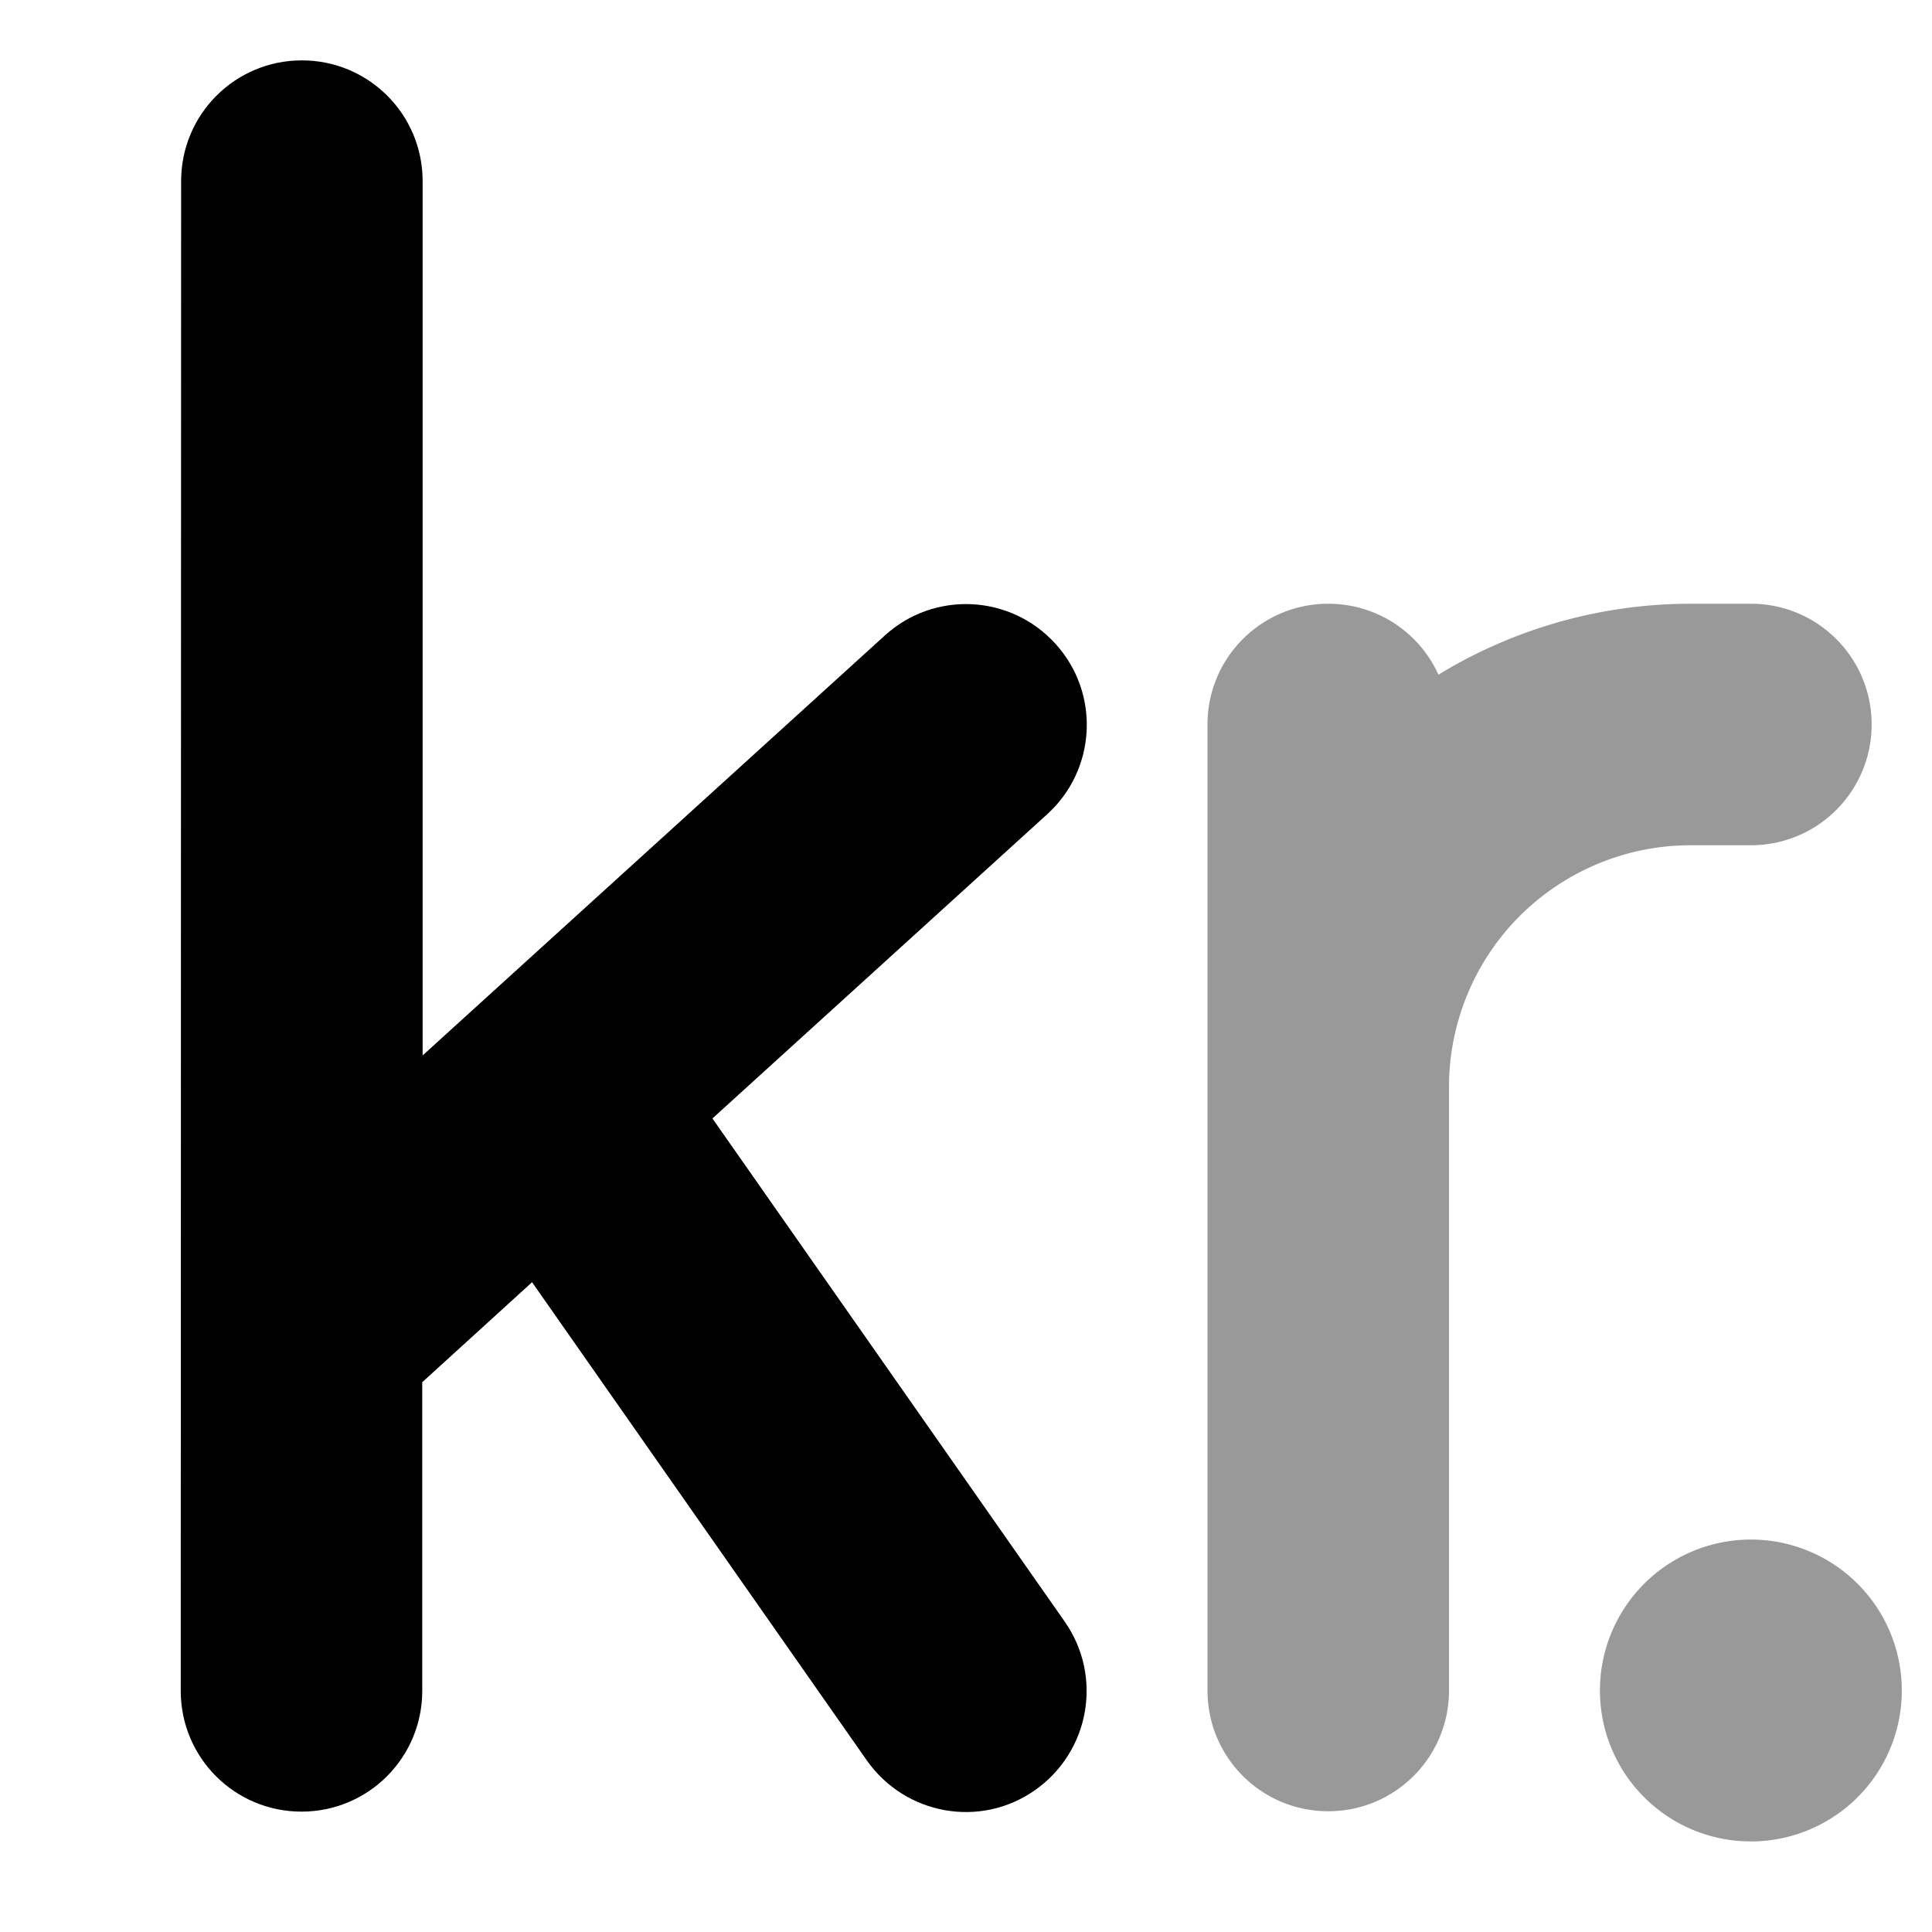
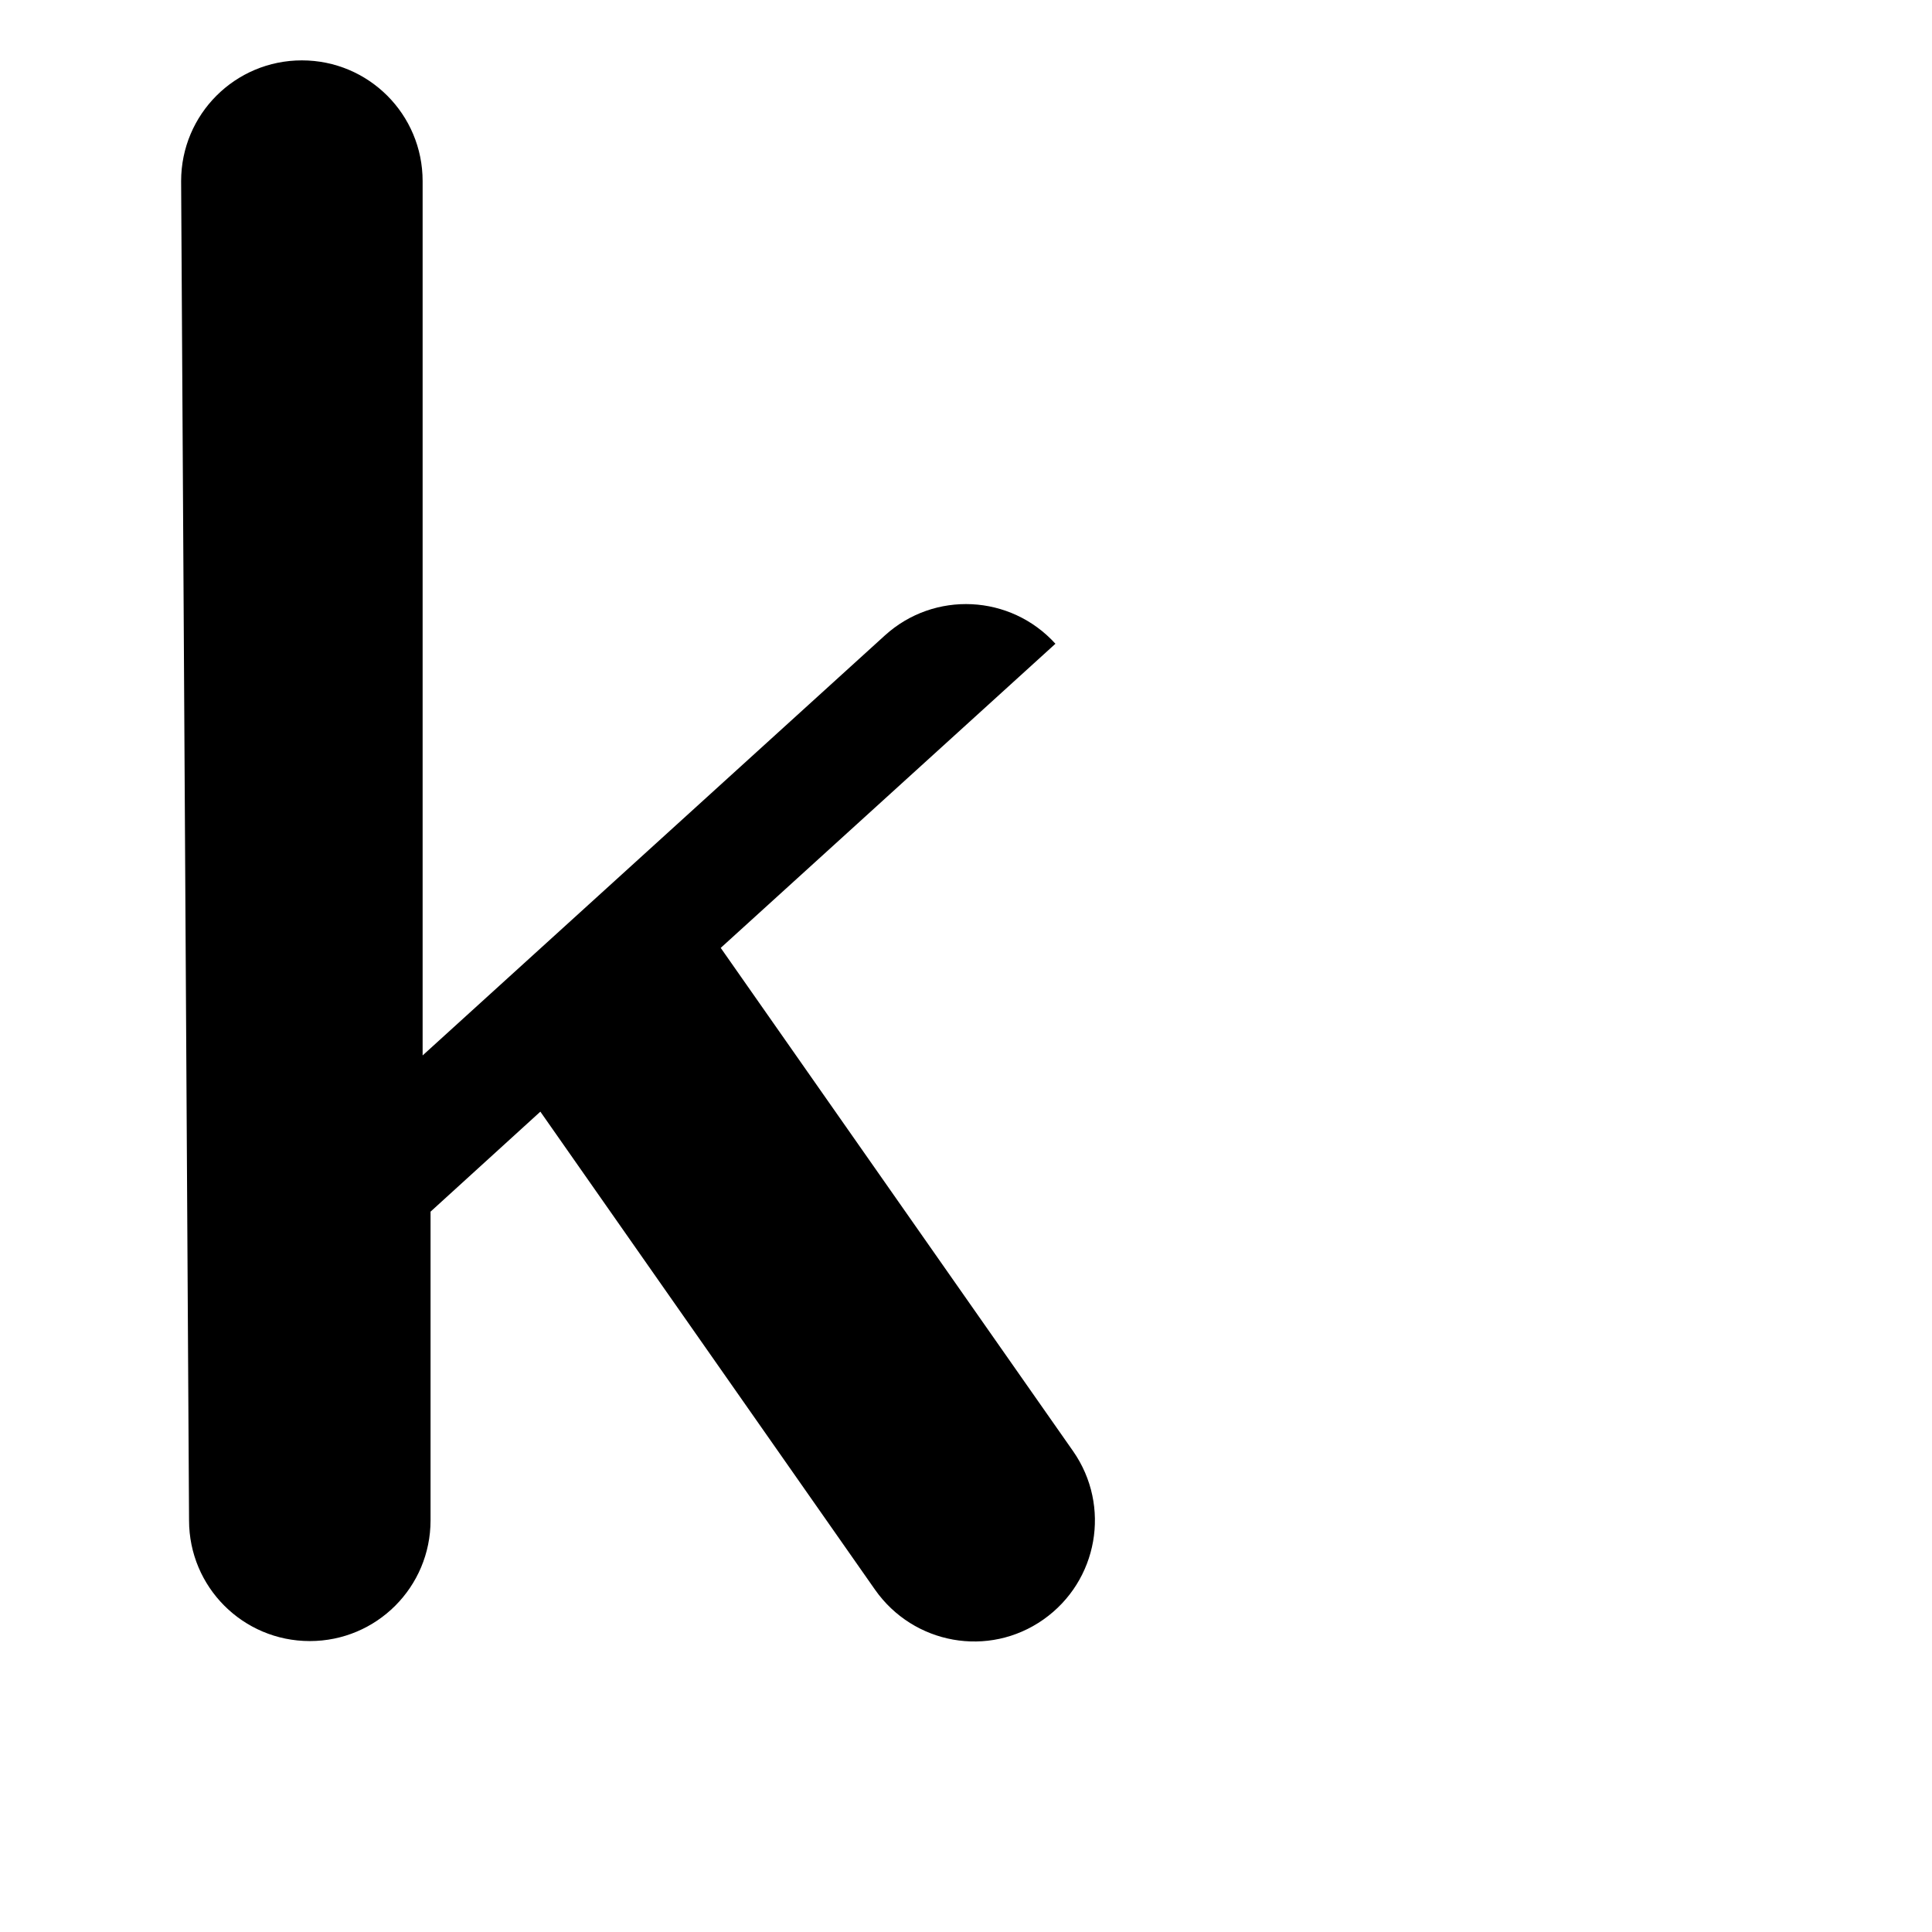
<svg xmlns="http://www.w3.org/2000/svg" viewBox="0 0 512 512">
-   <path opacity=".4" fill="currentColor" d="M320 192l0 256c0 17.7 14.3 32 32 32s32-14.3 32-32l0-160c0-13.8 4.5-27.3 12.8-38.4 12.1-16.1 31.1-25.6 51.2-25.6l16 0c17.7 0 32-14.3 32-32s-14.3-32-32-32l-16 0c-23.9 0-47 6.7-66.8 18.8-5-11.1-16.2-18.8-29.2-18.8-17.7 0-32 14.3-32 32zM424 448a40 40 0 1 0 80 0 40 40 0 1 0 -80 0z" />
-   <path fill="currentColor" d="M80 16c17.7 0 32 14.3 32 32l0 231.7 122.5-111.3c13.1-11.9 33.3-10.9 45.2 2.2s10.9 33.3-2.2 45.2l-88.7 80.6 93.4 133.4c10.1 14.5 6.6 34.4-7.9 44.6s-34.4 6.6-44.6-7.9l-88.7-126.7-29.1 26.5 0 81.8c0 17.7-14.3 32-32 32s-32-14.3-32-32L48 48c0-17.7 14.3-32 32-32z" />
+   <path fill="currentColor" d="M80 16c17.7 0 32 14.3 32 32l0 231.7 122.5-111.3c13.1-11.9 33.3-10.9 45.2 2.2l-88.7 80.6 93.4 133.4c10.1 14.5 6.6 34.4-7.9 44.6s-34.4 6.6-44.6-7.9l-88.7-126.7-29.1 26.5 0 81.8c0 17.7-14.3 32-32 32s-32-14.3-32-32L48 48c0-17.7 14.3-32 32-32z" />
</svg>